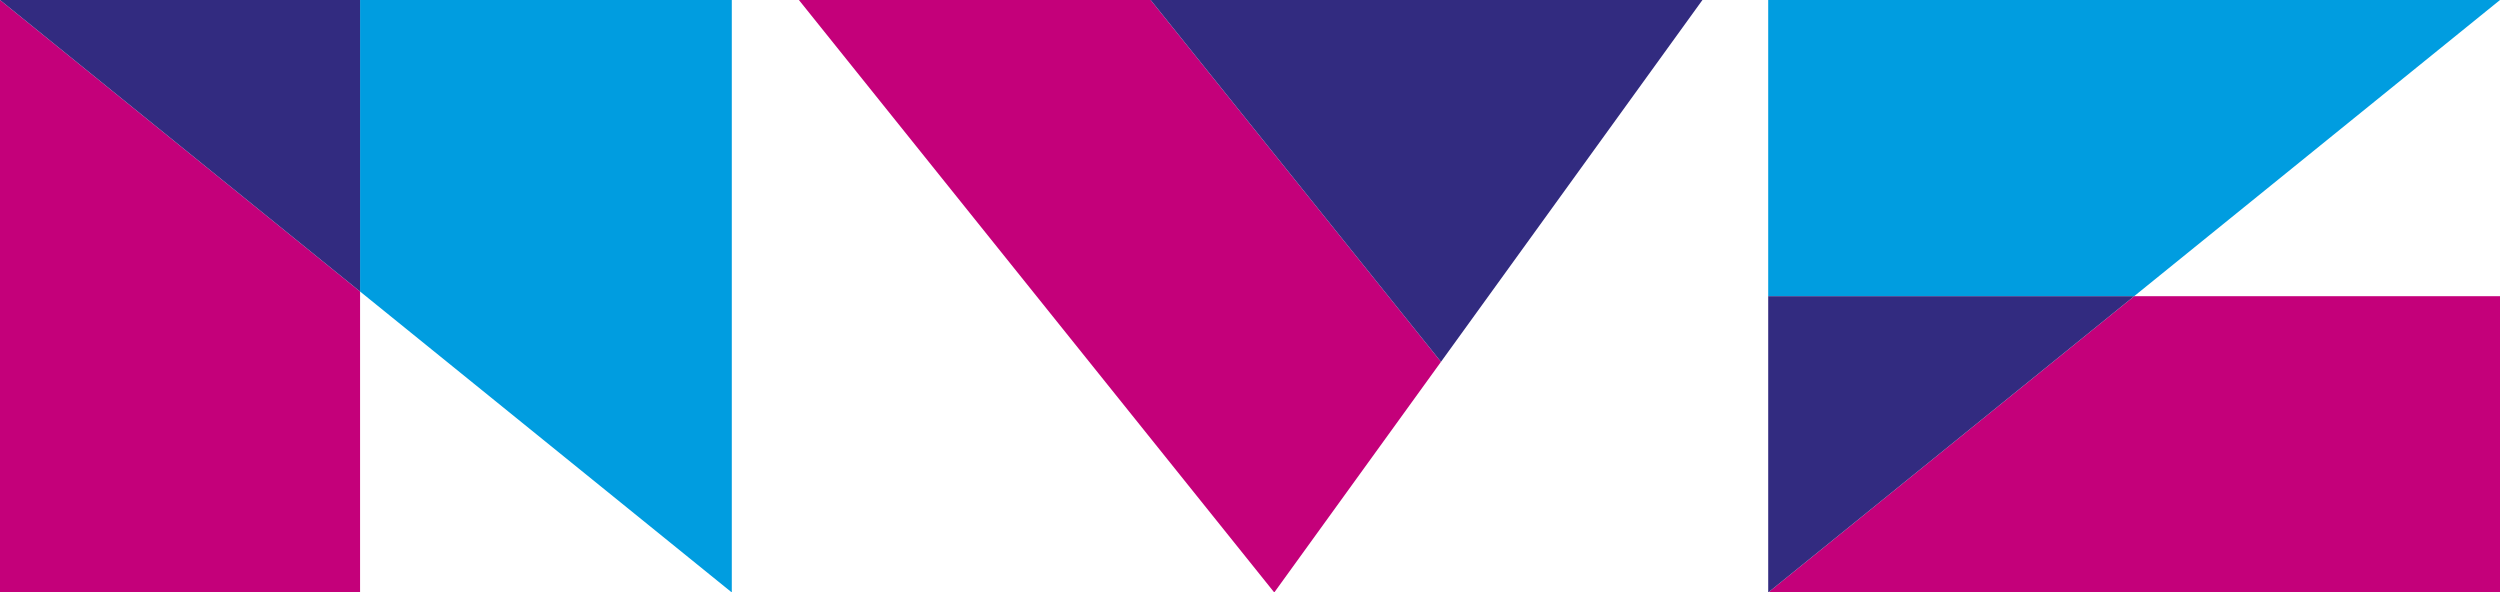
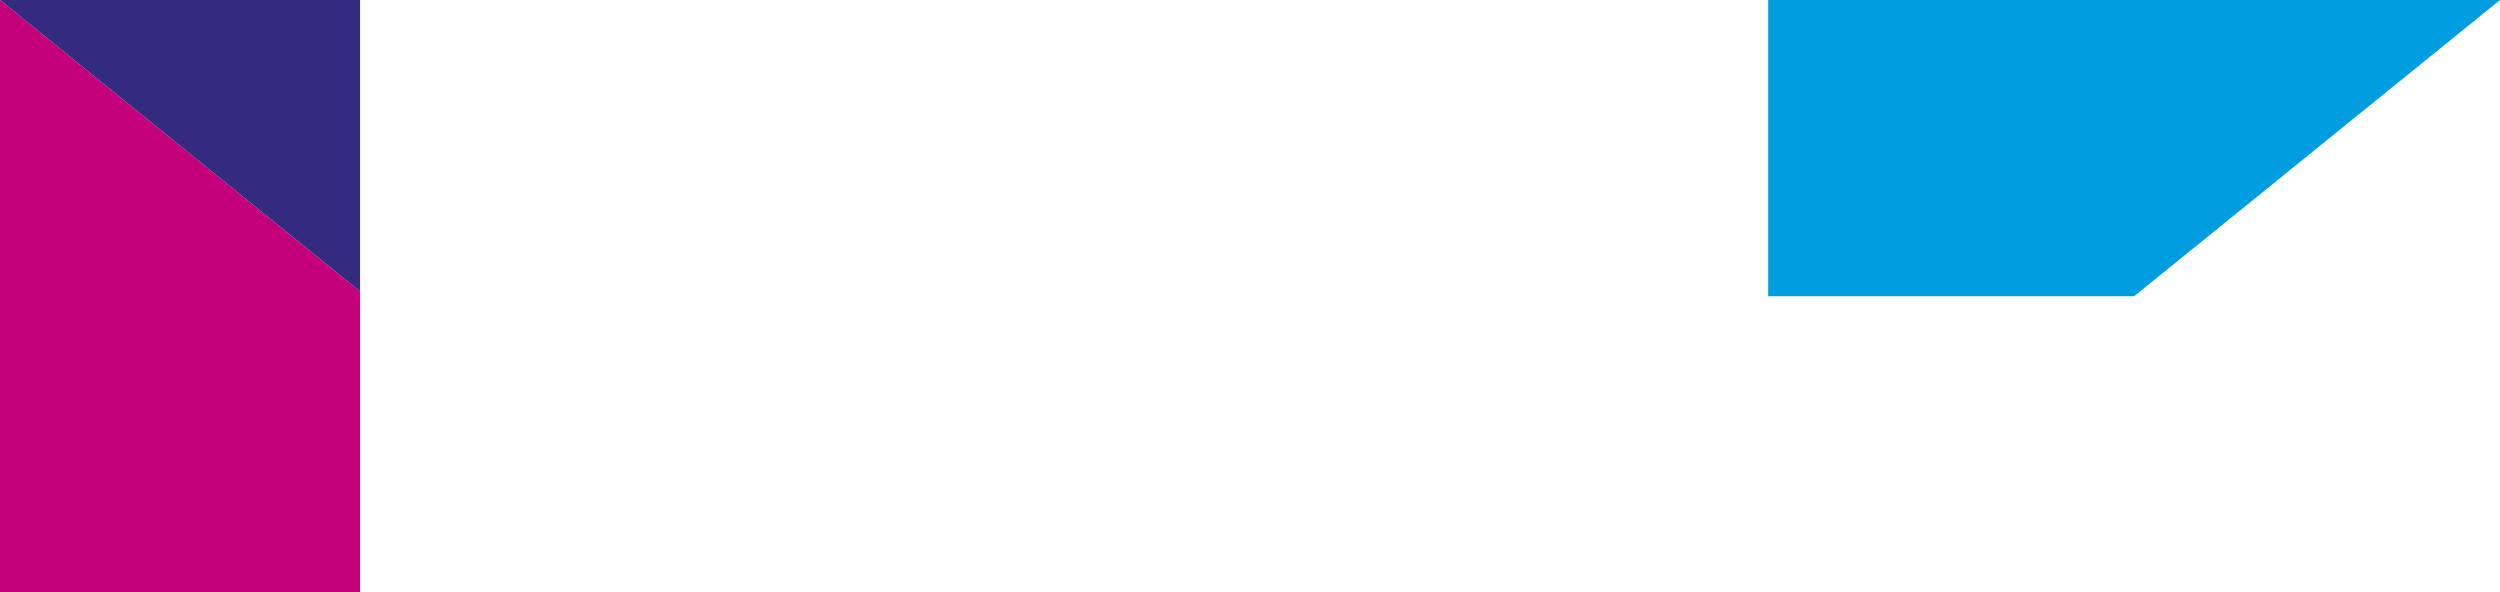
<svg xmlns="http://www.w3.org/2000/svg" id="Laag_1" data-name="Laag 1" viewBox="0 0 429.15 101.7">
  <defs>
    <style>.cls-1{fill:#009de0;}.cls-2{fill:#c4007a;}.cls-3{fill:#322b80;}</style>
  </defs>
  <title>Logo NVZ web</title>
-   <polygon class="cls-1" points="125.62 0 61.81 0 61.81 50.04 125.62 101.7 125.62 0" />
  <polygon class="cls-2" points="0 101.7 61.81 101.7 61.81 50.04 0 0 0 101.7" />
  <polygon class="cls-3" points="0 0 61.81 50.04 61.81 0 0 0" />
-   <polygon class="cls-2" points="303.53 101.7 429.15 101.7 429.15 50.85 366.34 50.85 303.53 101.7" />
  <polygon class="cls-1" points="429.15 0 303.53 0 303.53 50.85 366.34 50.85 429.15 0" />
-   <polygon class="cls-3" points="303.53 50.85 303.53 101.7 366.34 50.85 303.53 50.85" />
-   <polygon class="cls-2" points="137.14 0 218.74 101.7 247.36 62.11 197.52 0 137.14 0" />
-   <polygon class="cls-3" points="197.52 0 247.36 62.11 292.24 0 197.52 0" />
</svg>